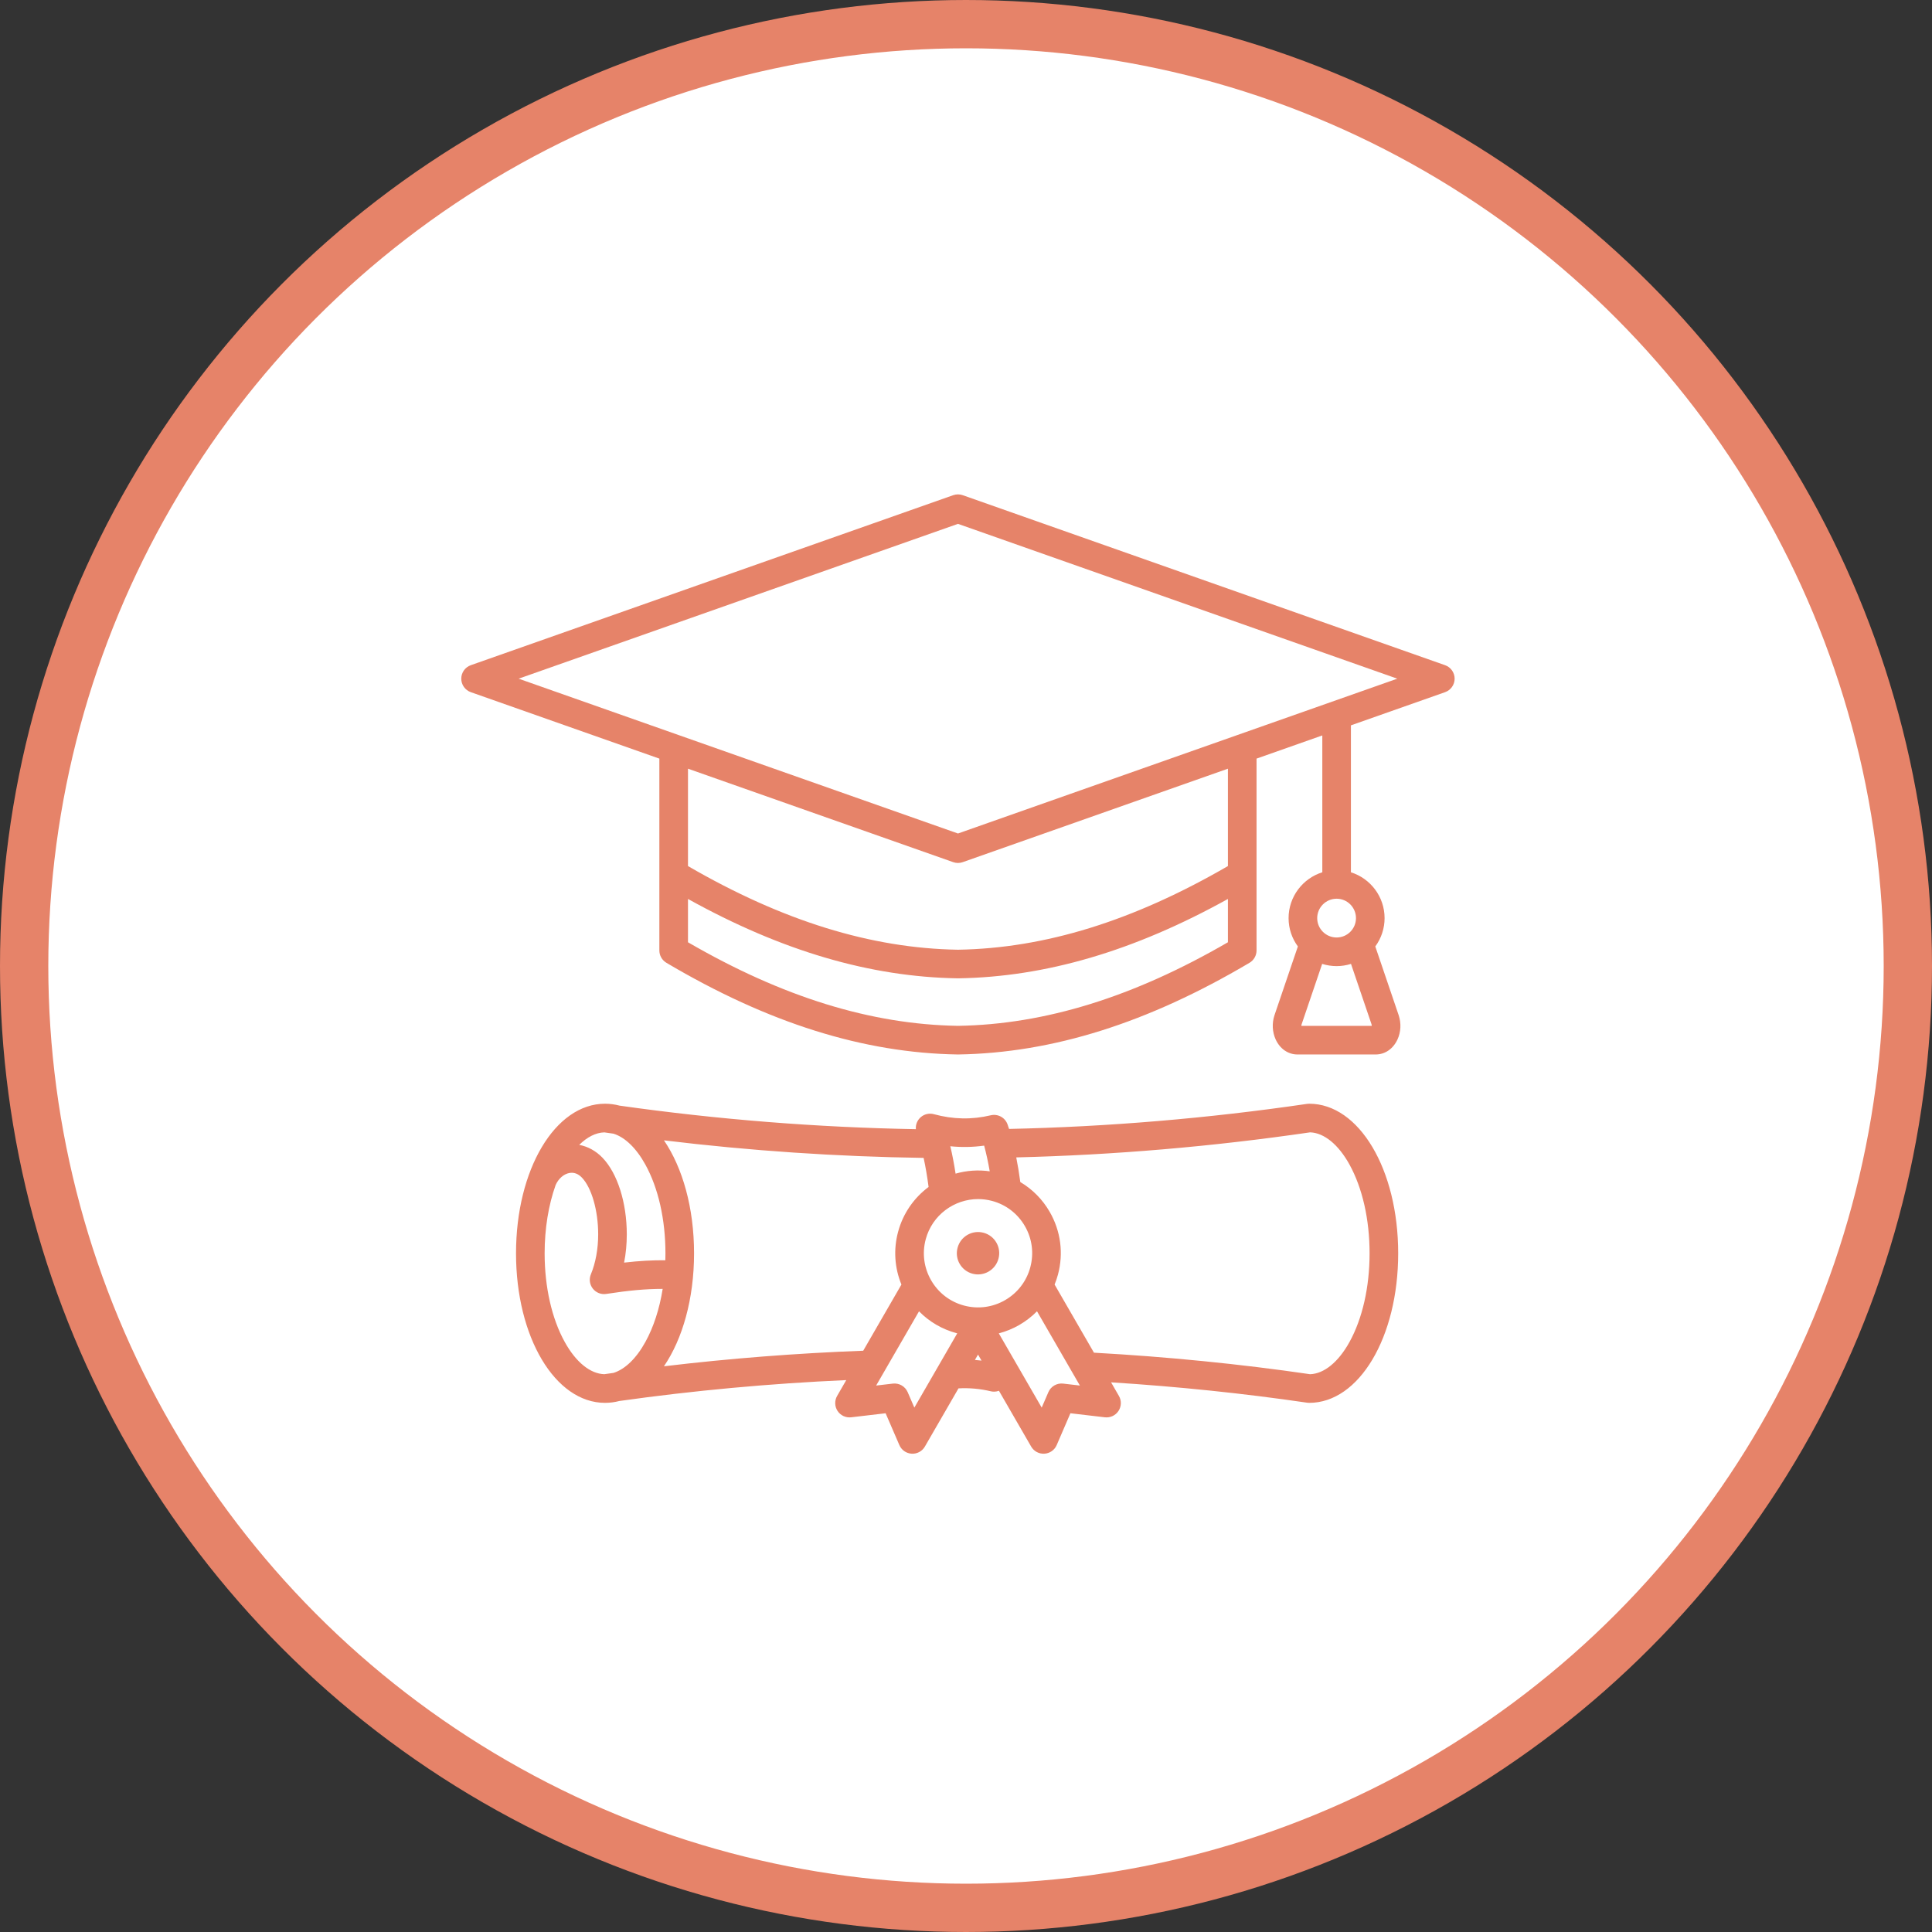
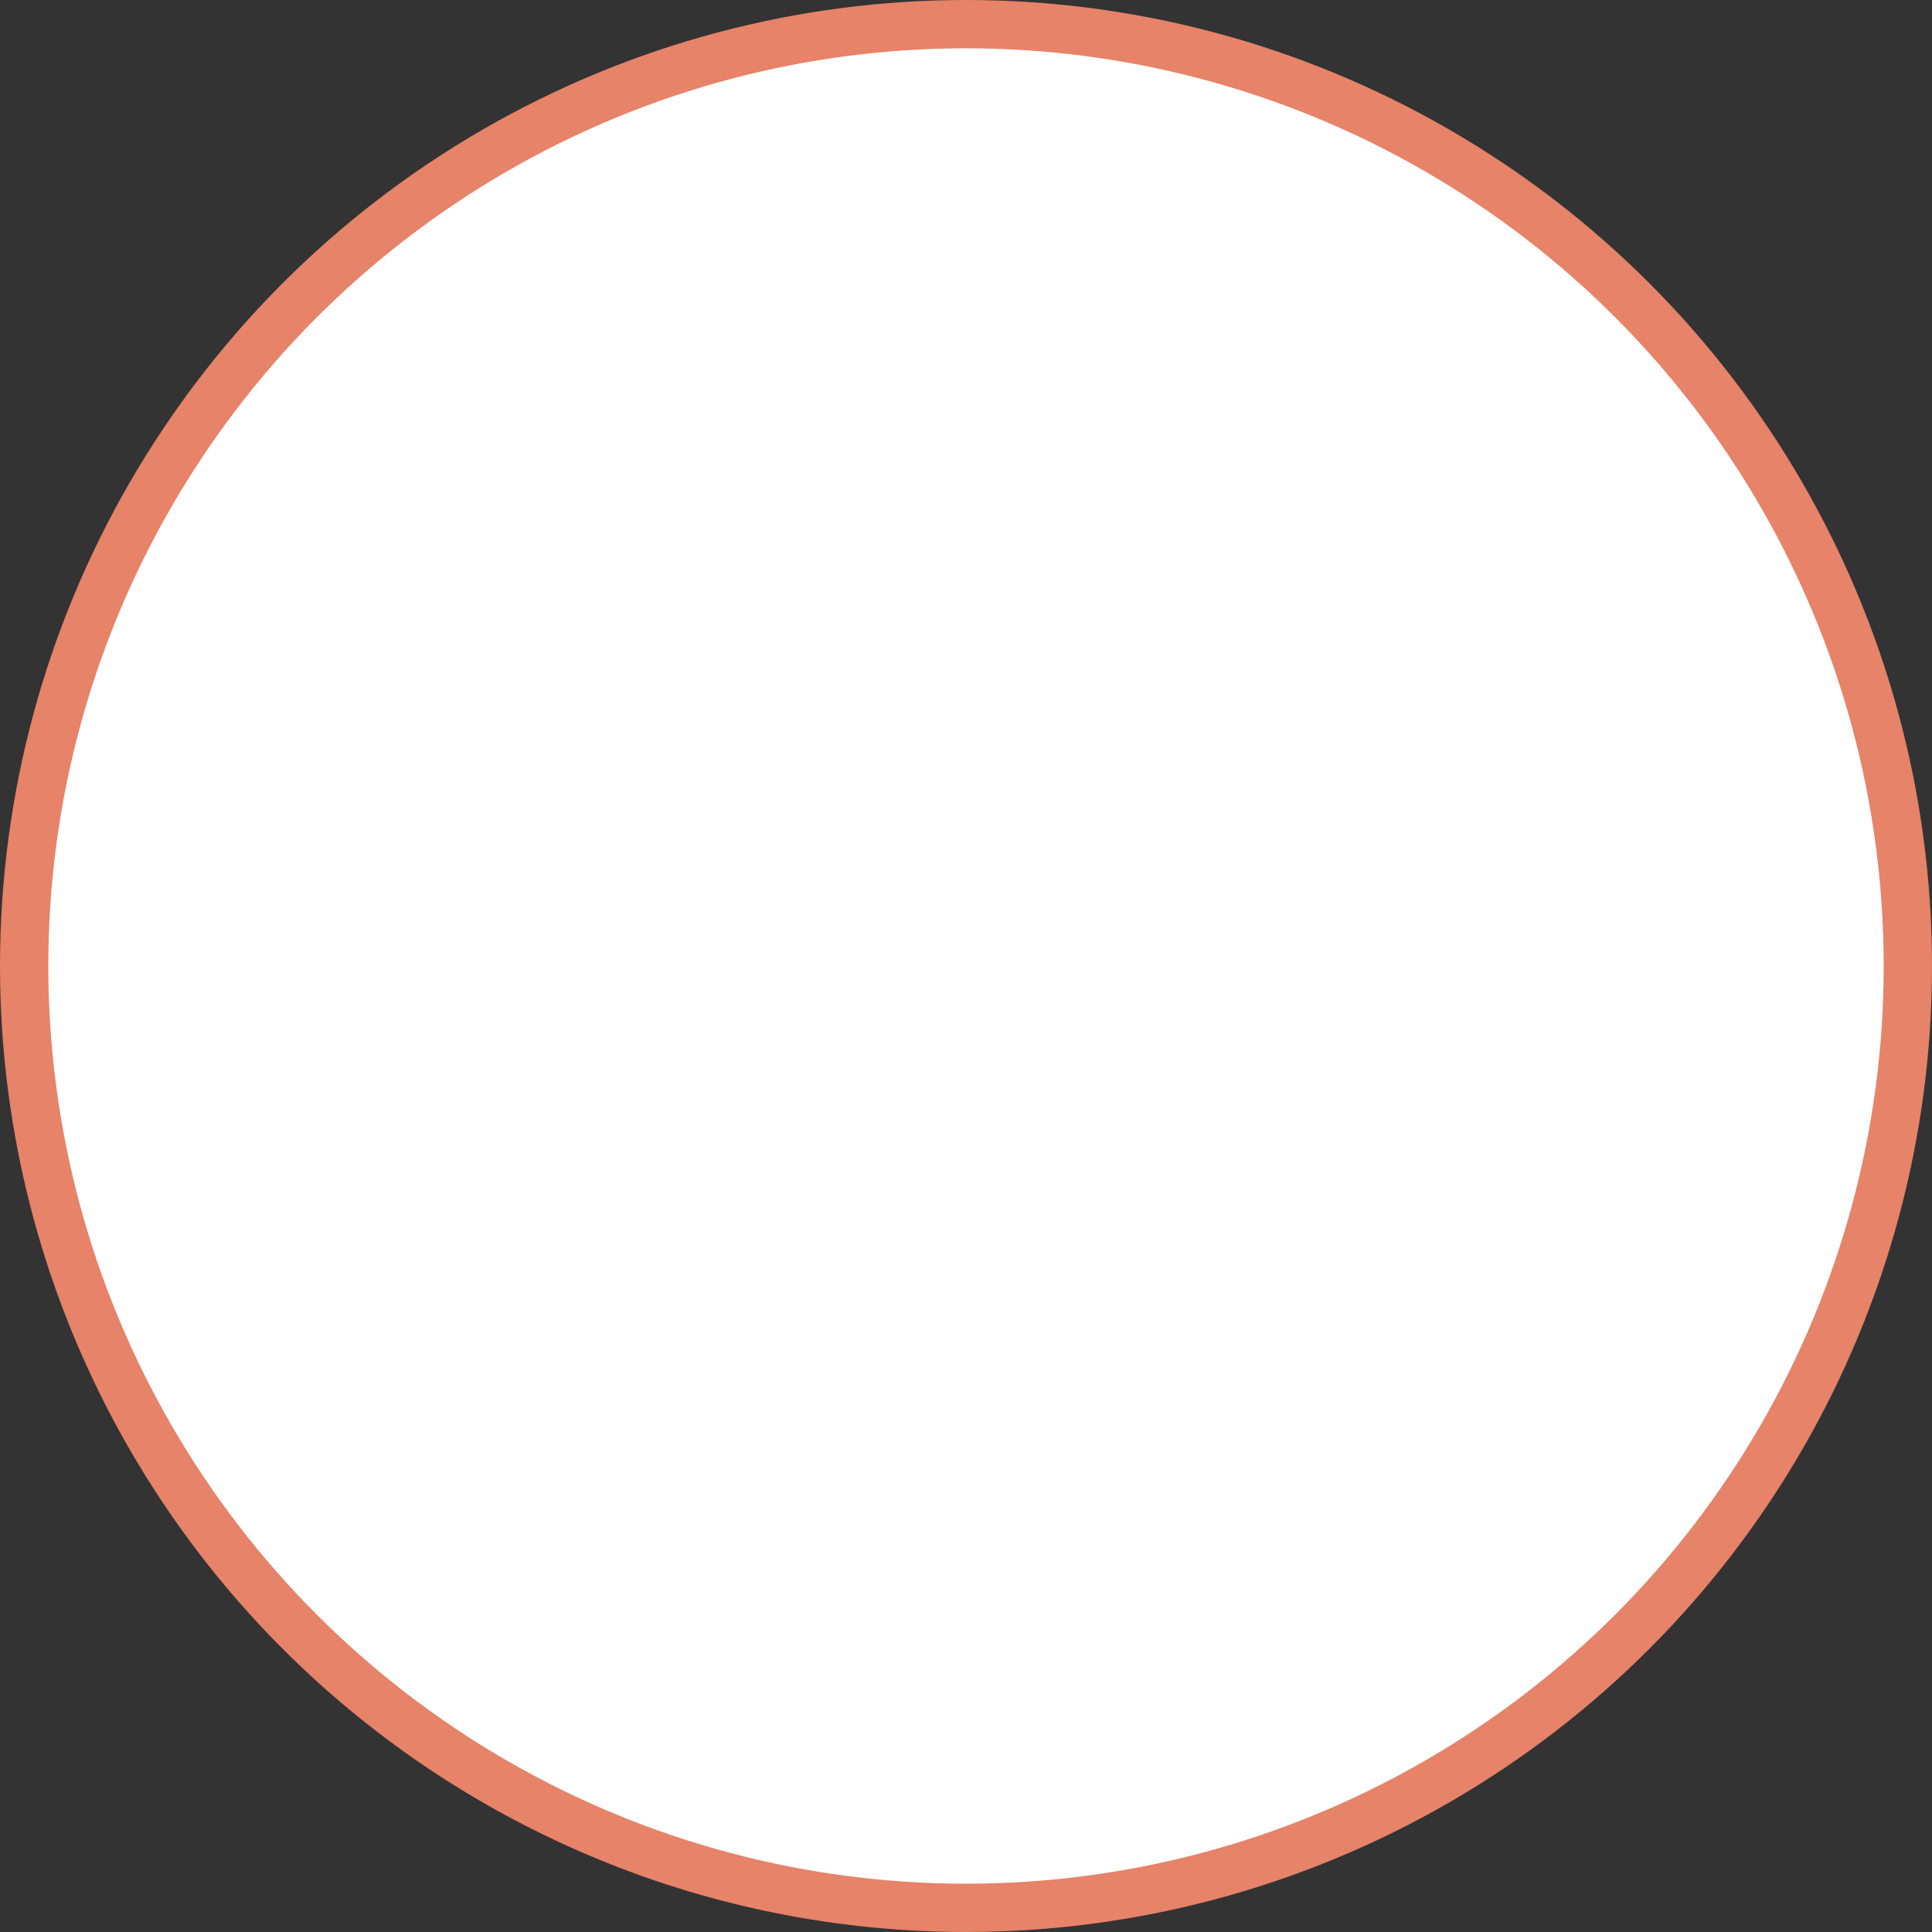
<svg xmlns="http://www.w3.org/2000/svg" width="120" height="120" viewBox="0 0 120 120" fill="none">
  <rect x="0" y="0" width="120" height="120" fill="#333333" stroke="none" />
  <circle cx="60" cy="60" r="58.5" fill="white" stroke="#E68369" stroke-width="3" />
-   <path fill-rule="evenodd" clip-rule="evenodd" d="M89.756 41.316L59.797 30.757C59.606 30.69 59.398 30.69 59.206 30.757L29.244 41.316C29.07 41.377 28.92 41.49 28.814 41.64C28.707 41.791 28.65 41.97 28.65 42.154C28.65 42.338 28.707 42.517 28.814 42.667C28.92 42.817 29.07 42.931 29.244 42.992L40.954 47.119V59.035C40.954 59.19 40.995 59.341 41.071 59.475C41.147 59.609 41.258 59.721 41.39 59.8C47.707 63.54 53.627 65.403 59.488 65.495H59.516C65.374 65.403 71.293 63.54 77.61 59.8C77.743 59.721 77.853 59.609 77.929 59.475C78.005 59.341 78.046 59.19 78.046 59.035V47.119L82.131 45.679V54.179C80.918 54.558 80.036 55.692 80.036 57.027C80.036 57.684 80.251 58.292 80.613 58.785L79.159 63.062C78.997 63.557 79.022 64.088 79.232 64.558L79.238 64.571C79.507 65.149 80.011 65.495 80.587 65.495H85.448C86.024 65.495 86.528 65.149 86.799 64.567C87.014 64.099 87.041 63.565 86.873 63.053L85.422 58.786C85.797 58.276 85.999 57.66 85.999 57.027C85.999 55.692 85.118 54.559 83.908 54.18V45.053L89.756 42.992C89.93 42.931 90.08 42.817 90.186 42.667C90.293 42.517 90.35 42.338 90.35 42.154C90.35 41.97 90.293 41.791 90.186 41.64C90.08 41.49 89.93 41.377 89.756 41.316ZM80.831 63.717C80.831 63.686 80.835 63.654 80.845 63.625L82.122 59.869C82.405 59.958 82.707 60.007 83.019 60.007C83.332 60.007 83.631 59.958 83.913 59.869L85.187 63.617C85.198 63.651 85.204 63.685 85.205 63.717H80.831H80.831ZM83.019 58.229C82.355 58.229 81.814 57.69 81.814 57.027C81.814 56.364 82.355 55.821 83.019 55.821C83.684 55.821 84.222 56.362 84.222 57.027C84.222 57.692 83.682 58.229 83.019 58.229ZM59.502 63.717C54.097 63.63 48.606 61.931 42.732 58.526V55.836C48.552 59.065 54.047 60.681 59.488 60.766H59.516C64.954 60.681 70.448 59.065 76.268 55.836V58.526C70.395 61.931 64.905 63.63 59.502 63.717ZM76.268 53.793C70.391 57.2 64.901 58.901 59.502 58.989C54.1 58.901 48.61 57.2 42.732 53.793V47.745L59.206 53.55C59.398 53.618 59.606 53.618 59.797 53.55L76.268 47.745V53.793V53.793ZM59.502 51.77L32.213 42.154L59.502 32.538L86.788 42.154L59.502 51.77L59.502 51.77ZM81.317 68.554C81.274 68.554 81.231 68.557 81.188 68.563C75.024 69.466 68.799 69.988 62.674 70.12C62.645 70.028 62.615 69.937 62.583 69.846C62.511 69.638 62.364 69.464 62.171 69.358C61.978 69.252 61.753 69.222 61.538 69.272C60.362 69.552 59.205 69.53 58.003 69.204C57.865 69.166 57.721 69.163 57.581 69.193C57.442 69.224 57.312 69.287 57.202 69.379C57.093 69.47 57.007 69.587 56.952 69.718C56.896 69.85 56.874 69.993 56.886 70.135C50.762 70.028 44.581 69.536 38.483 68.673C38.189 68.595 37.886 68.555 37.582 68.554C34.481 68.554 32.051 72.635 32.051 77.846C32.051 83.056 34.481 87.134 37.582 87.134C37.881 87.133 38.178 87.095 38.467 87.019C43.075 86.37 47.805 85.933 52.563 85.72L51.995 86.704C51.913 86.847 51.872 87.009 51.877 87.174C51.881 87.339 51.932 87.499 52.022 87.637C52.113 87.774 52.24 87.884 52.389 87.954C52.539 88.023 52.705 88.05 52.868 88.031L55.007 87.78L55.861 89.757C55.926 89.908 56.032 90.038 56.167 90.133C56.302 90.227 56.461 90.282 56.625 90.292C56.789 90.302 56.953 90.265 57.098 90.187C57.243 90.109 57.364 89.992 57.446 89.849L59.534 86.234C60.207 86.197 60.882 86.258 61.538 86.415C61.605 86.431 61.675 86.439 61.744 86.439C61.847 86.439 61.949 86.42 62.046 86.384L64.047 89.849C64.13 89.992 64.25 90.109 64.395 90.187C64.54 90.265 64.704 90.301 64.869 90.292C65.033 90.282 65.192 90.227 65.327 90.133C65.462 90.038 65.568 89.908 65.633 89.757L66.486 87.78L68.625 88.031C68.789 88.05 68.955 88.023 69.104 87.954C69.254 87.884 69.381 87.774 69.471 87.637C69.562 87.499 69.612 87.339 69.617 87.174C69.622 87.009 69.581 86.847 69.498 86.704L69.011 85.86C73.136 86.12 77.225 86.544 81.188 87.124C81.231 87.13 81.274 87.134 81.317 87.134C84.416 87.134 86.844 83.054 86.844 77.846C86.844 72.637 84.416 68.554 81.317 68.554L81.317 68.554ZM63.995 78.71C63.762 79.579 63.205 80.305 62.427 80.754C61.649 81.203 60.743 81.322 59.876 81.09C59.008 80.857 58.284 80.301 57.834 79.522C57.386 78.744 57.266 77.838 57.499 76.971C57.902 75.47 59.266 74.477 60.753 74.477C61.039 74.477 61.33 74.514 61.619 74.591C62.486 74.823 63.21 75.38 63.659 76.158C64.108 76.936 64.227 77.842 63.994 78.71L63.995 78.71ZM61.127 71.157C61.258 71.639 61.374 72.175 61.474 72.752C60.764 72.651 60.042 72.7 59.353 72.897C59.26 72.291 59.151 71.72 59.026 71.196C59.725 71.267 60.431 71.254 61.127 71.157ZM40.084 72.333C40.889 73.79 41.332 75.748 41.332 77.846C41.332 77.99 41.33 78.134 41.325 78.277C40.502 78.27 39.691 78.316 38.764 78.423C38.875 77.864 38.931 77.273 38.931 76.669C38.931 74.698 38.352 72.873 37.42 71.907C37.012 71.482 36.511 71.211 35.977 71.11C36.471 70.621 37.007 70.349 37.536 70.334C37.725 70.361 37.915 70.388 38.105 70.415C38.819 70.638 39.52 71.31 40.084 72.333V72.333ZM35.078 83.355C34.272 81.897 33.828 79.941 33.828 77.846C33.828 76.308 34.068 74.846 34.513 73.6C34.691 73.203 35.019 72.918 35.369 72.856C35.651 72.806 35.91 72.901 36.14 73.14C36.746 73.769 37.154 75.187 37.154 76.669C37.154 77.567 36.993 78.448 36.701 79.148C36.64 79.294 36.619 79.453 36.64 79.61C36.661 79.766 36.724 79.914 36.822 80.039C36.919 80.163 37.048 80.259 37.195 80.317C37.342 80.375 37.502 80.393 37.658 80.368C39.043 80.153 40.103 80.055 41.16 80.055C40.962 81.296 40.597 82.427 40.084 83.355C39.52 84.378 38.82 85.048 38.106 85.273C37.916 85.3 37.725 85.326 37.535 85.354C36.662 85.329 35.769 84.605 35.078 83.355V83.355ZM41.238 84.863C42.391 83.173 43.109 80.677 43.109 77.846C43.109 75.014 42.392 72.52 41.24 70.829C46.593 71.478 51.977 71.842 57.368 71.919C57.488 72.471 57.592 73.076 57.676 73.725C56.78 74.392 56.093 75.352 55.782 76.511C55.487 77.61 55.564 78.75 55.989 79.786L53.616 83.896C49.455 84.052 45.308 84.376 41.238 84.863ZM56.792 87.429L56.377 86.468C56.301 86.293 56.171 86.147 56.005 86.051C55.84 85.956 55.648 85.916 55.458 85.938L54.419 86.059L57.082 81.448C57.718 82.096 58.516 82.565 59.415 82.806C59.429 82.81 59.443 82.812 59.456 82.816L56.792 87.429L56.792 87.429ZM60.554 84.468L60.747 84.135L60.963 84.509C60.827 84.493 60.691 84.479 60.554 84.469V84.468ZM66.036 85.938C65.846 85.916 65.654 85.955 65.488 86.051C65.323 86.147 65.192 86.293 65.117 86.468L64.702 87.429L62.038 82.818C62.938 82.582 63.758 82.109 64.41 81.446L67.074 86.059L66.036 85.938H66.036ZM83.819 83.355C83.132 84.599 82.244 85.324 81.374 85.355C77.009 84.718 72.494 84.27 67.948 84.018L65.503 79.785C65.585 79.584 65.655 79.379 65.711 79.17C66.067 77.844 65.885 76.459 65.198 75.269C64.751 74.494 64.123 73.863 63.373 73.419C63.302 72.884 63.218 72.371 63.121 71.888C69.163 71.741 75.298 71.219 81.374 70.332C82.244 70.363 83.132 71.088 83.819 72.332C84.624 73.79 85.067 75.748 85.067 77.845C85.067 79.943 84.624 81.898 83.819 83.355L83.819 83.355ZM62.017 78.18C61.83 78.882 61.107 79.299 60.405 79.112C59.703 78.925 59.286 78.202 59.477 77.5C59.664 76.798 60.383 76.381 61.089 76.568C61.791 76.755 62.208 77.478 62.017 78.18Z" fill="#E68369" />
</svg>